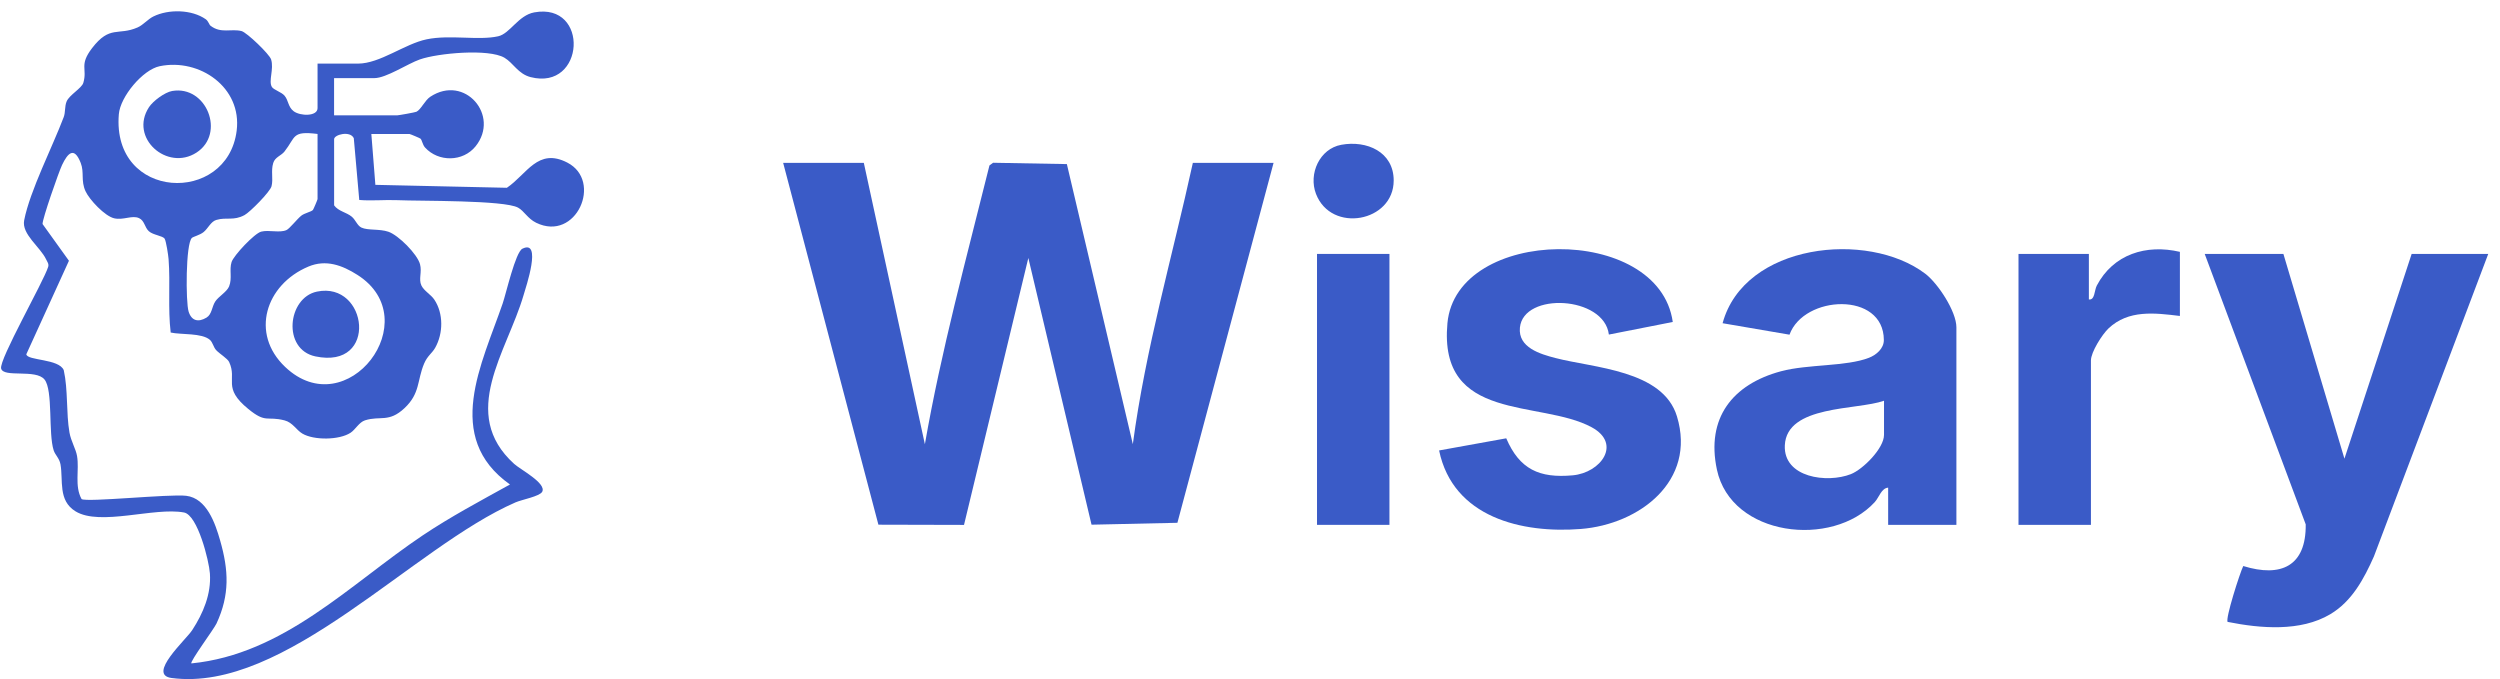
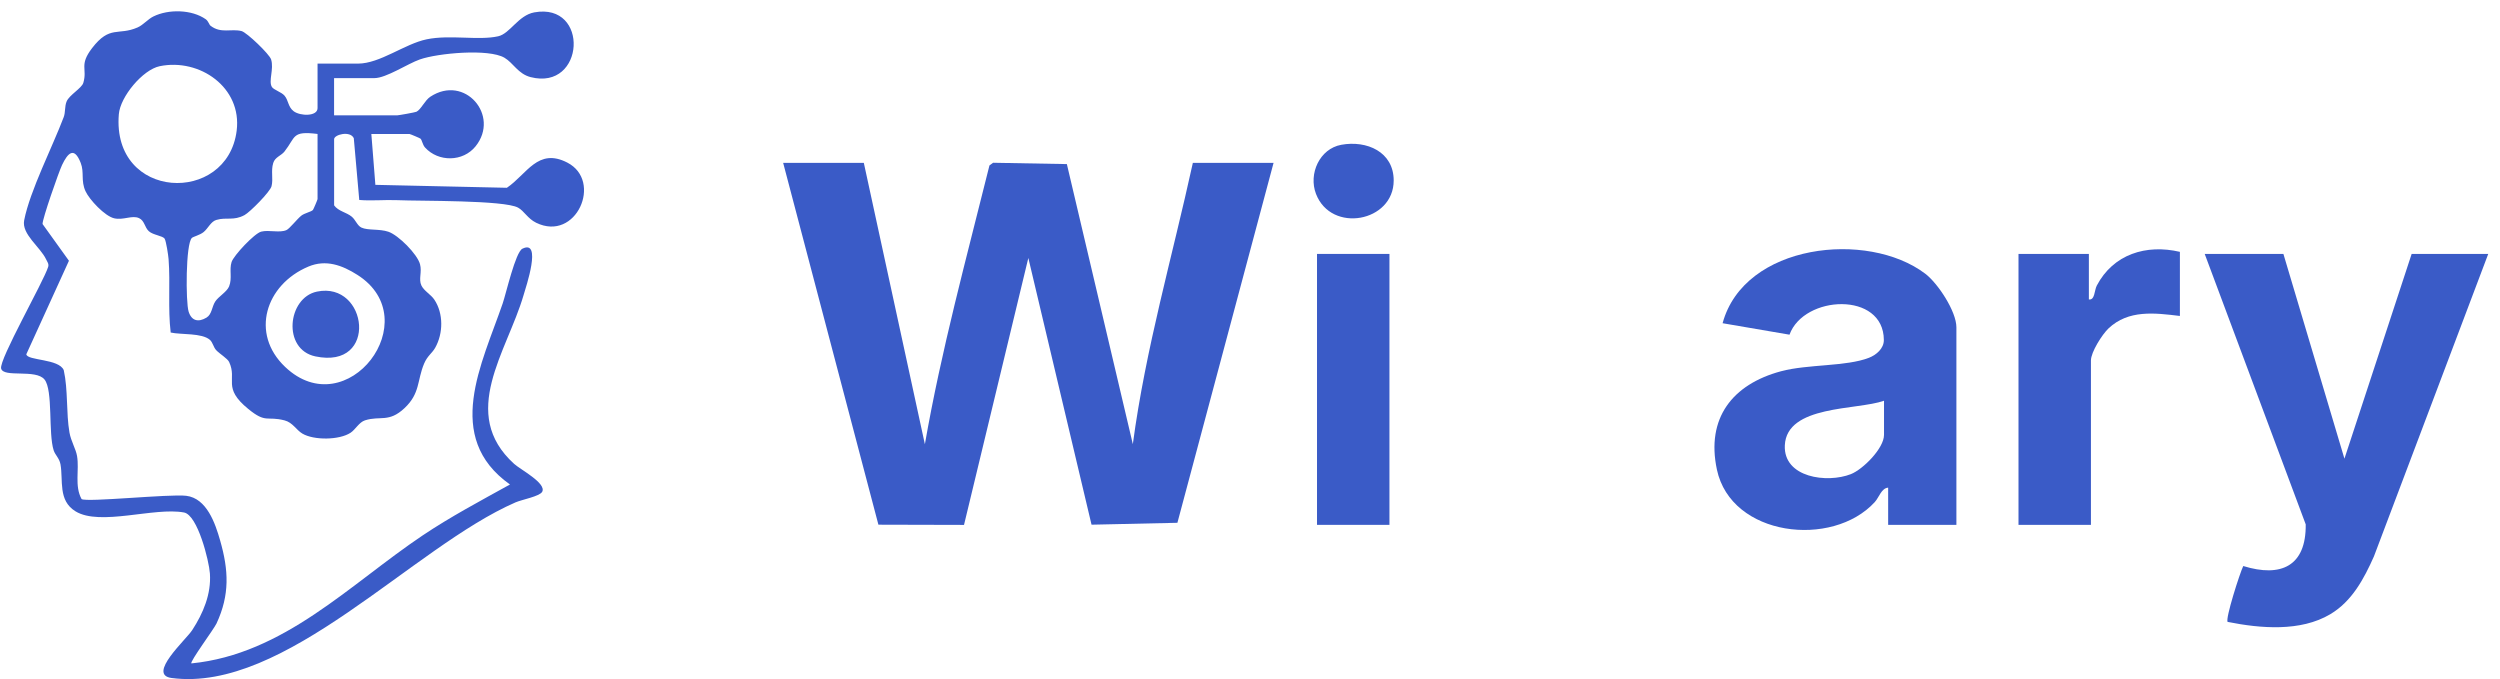
<svg xmlns="http://www.w3.org/2000/svg" width="195" height="53" viewBox="0 0 195 53" fill="none">
  <path d="M26.058 16.014C26.397 16.485 27.017 16.553 27.434 16.899C27.732 17.141 27.867 17.6 28.193 17.752C28.704 17.988 29.589 17.836 30.293 18.075C31.081 18.343 32.551 19.822 32.761 20.607C32.929 21.231 32.635 21.767 32.868 22.265C33.071 22.691 33.611 22.972 33.876 23.369C34.599 24.448 34.577 26.006 33.944 27.127C33.701 27.559 33.34 27.747 33.081 28.36C32.526 29.679 32.781 30.68 31.553 31.833C30.326 32.987 29.666 32.408 28.471 32.786C28.009 32.932 27.722 33.507 27.344 33.755C26.462 34.334 24.485 34.353 23.584 33.82C23.112 33.542 22.834 32.954 22.191 32.789C20.796 32.431 20.767 33.045 19.368 31.901C17.303 30.218 18.531 29.64 17.872 28.235C17.746 27.963 17.139 27.608 16.861 27.311C16.648 27.084 16.599 26.71 16.373 26.509C15.746 25.957 14.138 26.119 13.314 25.938C13.088 24.051 13.294 22.1 13.149 20.213C13.127 19.916 12.959 18.805 12.842 18.621C12.697 18.388 11.947 18.34 11.611 18.036C11.275 17.732 11.285 17.222 10.852 17.018C10.31 16.76 9.634 17.193 8.908 17.028C8.181 16.863 6.972 15.578 6.669 14.912C6.288 14.075 6.591 13.462 6.294 12.703C5.78 11.394 5.28 11.947 4.84 12.87C4.582 13.416 3.299 17.086 3.319 17.474L5.377 20.339L2.052 27.634C2.127 28.141 4.601 27.97 4.973 28.874C5.318 30.425 5.151 32.211 5.419 33.739C5.538 34.414 5.913 35.006 6.01 35.568C6.197 36.669 5.797 37.887 6.362 38.927C6.743 39.196 13.22 38.517 14.525 38.672C16.128 38.866 16.79 40.824 17.171 42.158C17.837 44.481 17.93 46.386 16.89 48.629C16.686 49.068 14.797 51.61 14.926 51.746C22.14 51.032 27.279 45.582 32.952 41.773C35.142 40.304 37.471 39.069 39.778 37.79C34.557 34.095 37.597 28.367 39.209 23.67C39.477 22.885 40.208 19.664 40.747 19.399C42.298 18.634 41.028 22.378 40.834 23.037C39.536 27.459 35.769 32.25 40.101 36.181C40.592 36.627 42.647 37.697 42.291 38.359C42.097 38.717 40.715 38.966 40.208 39.186C32.206 42.672 22.227 54.059 13.382 52.883C11.453 52.628 14.499 49.908 14.991 49.152C15.847 47.834 16.483 46.341 16.373 44.733C16.305 43.744 15.42 40.178 14.354 39.974C12.044 39.538 7.809 41.059 5.89 39.884C4.511 39.037 4.941 37.474 4.718 36.217C4.63 35.739 4.304 35.49 4.188 35.132C3.755 33.801 4.149 30.438 3.471 29.601C2.792 28.764 0.276 29.485 0.088 28.745C-0.086 28.057 3.396 21.977 3.758 20.814C3.829 20.582 3.687 20.427 3.6 20.236C3.148 19.267 1.671 18.269 1.885 17.183C2.337 14.87 4.104 11.436 4.97 9.133C5.115 8.748 5.031 8.309 5.199 7.908C5.406 7.411 6.375 6.878 6.498 6.464C6.83 5.347 6.155 5.095 7.179 3.757C8.572 1.939 9.214 2.804 10.729 2.142C11.179 1.945 11.521 1.502 11.967 1.283C13.146 0.701 14.961 0.734 16.05 1.502C16.257 1.648 16.305 1.919 16.425 2.01C17.236 2.636 18.03 2.22 18.838 2.423C19.252 2.527 21.018 4.226 21.145 4.633C21.384 5.392 20.922 6.322 21.209 6.784C21.348 7.01 21.949 7.178 22.191 7.459C22.511 7.834 22.459 8.338 22.908 8.677C23.419 9.062 24.769 9.094 24.769 8.432V4.962H27.916C29.644 4.962 31.553 3.425 33.281 3.066C35.103 2.688 37.316 3.176 38.857 2.83C39.784 2.623 40.417 1.199 41.671 0.966C46.003 0.172 45.628 7.101 41.387 6.015C40.408 5.763 40.036 4.907 39.348 4.504C38.114 3.78 34.16 4.142 32.748 4.636C31.811 4.962 30.122 6.093 29.204 6.093H26.058V8.997H30.981C31.088 8.997 32.37 8.768 32.477 8.719C32.826 8.561 33.142 7.821 33.562 7.547C36.247 5.773 39.016 9.01 37.1 11.407C36.114 12.638 34.196 12.651 33.155 11.507C32.958 11.291 32.923 10.935 32.8 10.816C32.761 10.777 31.996 10.454 31.95 10.454H28.965L29.279 14.418L39.536 14.647C41.099 13.591 41.949 11.494 44.252 12.683C47.04 14.121 44.943 18.902 41.819 17.374C41.154 17.047 40.889 16.463 40.414 16.198C39.342 15.6 32.755 15.691 30.991 15.613C30.006 15.571 29.004 15.681 28.022 15.597L27.596 10.777C27.308 10.173 26.061 10.499 26.061 10.858V16.02L26.058 16.014ZM12.458 5.163C11.13 5.437 9.379 7.547 9.269 8.91C8.71 15.649 17.73 15.998 18.46 10.196C18.886 6.823 15.575 4.523 12.458 5.163ZM24.769 10.448C22.747 10.196 23.089 10.674 22.188 11.821C21.933 12.144 21.451 12.254 21.312 12.712C21.116 13.355 21.329 13.94 21.18 14.524C21.07 14.961 19.507 16.54 19.074 16.776C18.208 17.244 17.675 16.915 16.867 17.157C16.444 17.283 16.231 17.816 15.882 18.101C15.598 18.333 15.075 18.459 14.968 18.556C14.477 19.015 14.483 23.56 14.71 24.297C14.936 25.033 15.469 25.156 16.105 24.775C16.535 24.516 16.518 23.938 16.787 23.521C17.042 23.127 17.694 22.769 17.869 22.342C18.127 21.703 17.869 21.053 18.063 20.439C18.224 19.932 19.843 18.204 20.372 18.068C20.983 17.913 21.81 18.188 22.346 17.945C22.589 17.836 23.173 17.086 23.49 16.831C23.748 16.621 24.265 16.527 24.407 16.379C24.446 16.337 24.769 15.578 24.769 15.529V10.448ZM22.243 28.622C27.069 33.203 33.352 24.933 27.887 21.447C26.688 20.682 25.418 20.22 24.058 20.792C20.718 22.194 19.491 26.012 22.243 28.622Z" fill="#3A5BC7" />
  <path d="M67.379 12.708L72.141 34.65C73.42 27.31 75.384 20.129 77.177 12.905L77.461 12.695L83.215 12.799L88.361 34.643C89.349 27.213 91.446 20.006 93.042 12.705H99.338L91.837 40.778L85.14 40.926L80.21 20.122L75.193 40.943L68.516 40.926L61.086 12.702H67.382L67.379 12.708Z" fill="#3A5BC7" />
  <path d="M178.105 19.806L182.866 35.777L188.109 19.806H194.083L185.166 43.401C184.391 45.142 183.458 46.9 181.765 47.907C179.439 49.293 176.305 49.019 173.756 48.508C173.559 48.276 174.713 44.68 174.974 44.15C177.917 45.061 179.885 44.163 179.846 40.901L171.967 19.806H178.101H178.105Z" fill="#3A5BC7" />
  <path d="M152.603 40.94H147.276V38.036C146.746 38.078 146.571 38.791 146.229 39.166C142.921 42.771 135.032 41.864 133.918 36.627C133.065 32.618 135.126 29.979 138.918 28.958C140.999 28.399 144.006 28.599 145.777 27.908C146.345 27.688 146.943 27.191 146.94 26.522C146.93 22.71 140.702 23.008 139.581 26.105L134.363 25.211C136.047 18.995 145.677 17.945 150.167 21.347C151.155 22.096 152.599 24.287 152.599 25.53V40.937L152.603 40.94ZM146.953 31.258C144.846 32.008 139.361 31.575 139.216 34.737C139.103 37.264 142.52 37.709 144.368 36.983C145.315 36.608 146.953 34.97 146.953 33.92V31.258Z" fill="#3A5BC7" />
-   <path d="M130.476 25.114L125.492 26.096C125.127 23.078 118.827 22.756 118.553 25.553C118.401 27.113 120.139 27.617 121.318 27.924C124.29 28.703 129.707 28.855 130.803 32.479C132.327 37.512 127.882 40.898 123.305 41.26C118.727 41.621 113.339 40.374 112.25 35.135L117.487 34.188C118.524 36.608 120.071 37.312 122.668 37.076C124.868 36.876 126.525 34.611 124.148 33.325C120.136 31.158 112.189 32.986 112.899 25.214C113.594 17.625 129.397 17.425 130.476 25.117V25.114Z" fill="#3A5BC7" />
  <path d="M170.032 19.644V24.645C168.059 24.406 166.02 24.147 164.466 25.614C163.975 26.076 163.093 27.462 163.093 28.114V40.939H157.443V19.806H162.932V23.356C163.404 23.433 163.355 22.648 163.549 22.277C164.835 19.828 167.4 19.03 170.032 19.644Z" fill="#3A5BC7" />
  <path d="M108.377 19.806H102.727V40.939H108.377V19.806Z" fill="#3A5BC7" />
  <path d="M104.619 11.294C106.605 10.929 108.708 11.843 108.708 14.078C108.708 17.319 103.84 18.22 102.648 15.125C102.047 13.562 102.926 11.604 104.619 11.294Z" fill="#3A5BC7" />
-   <path d="M13.427 7.097C16.112 6.635 17.611 10.421 15.327 11.901C13.043 13.38 10.055 10.757 11.621 8.36C11.938 7.876 12.852 7.197 13.427 7.097Z" fill="#3A5BC7" />
  <path d="M24.724 22.745C28.694 21.921 29.55 28.848 24.598 27.798C22.003 27.248 22.42 23.223 24.724 22.745Z" fill="#3A5BC7" />
</svg>